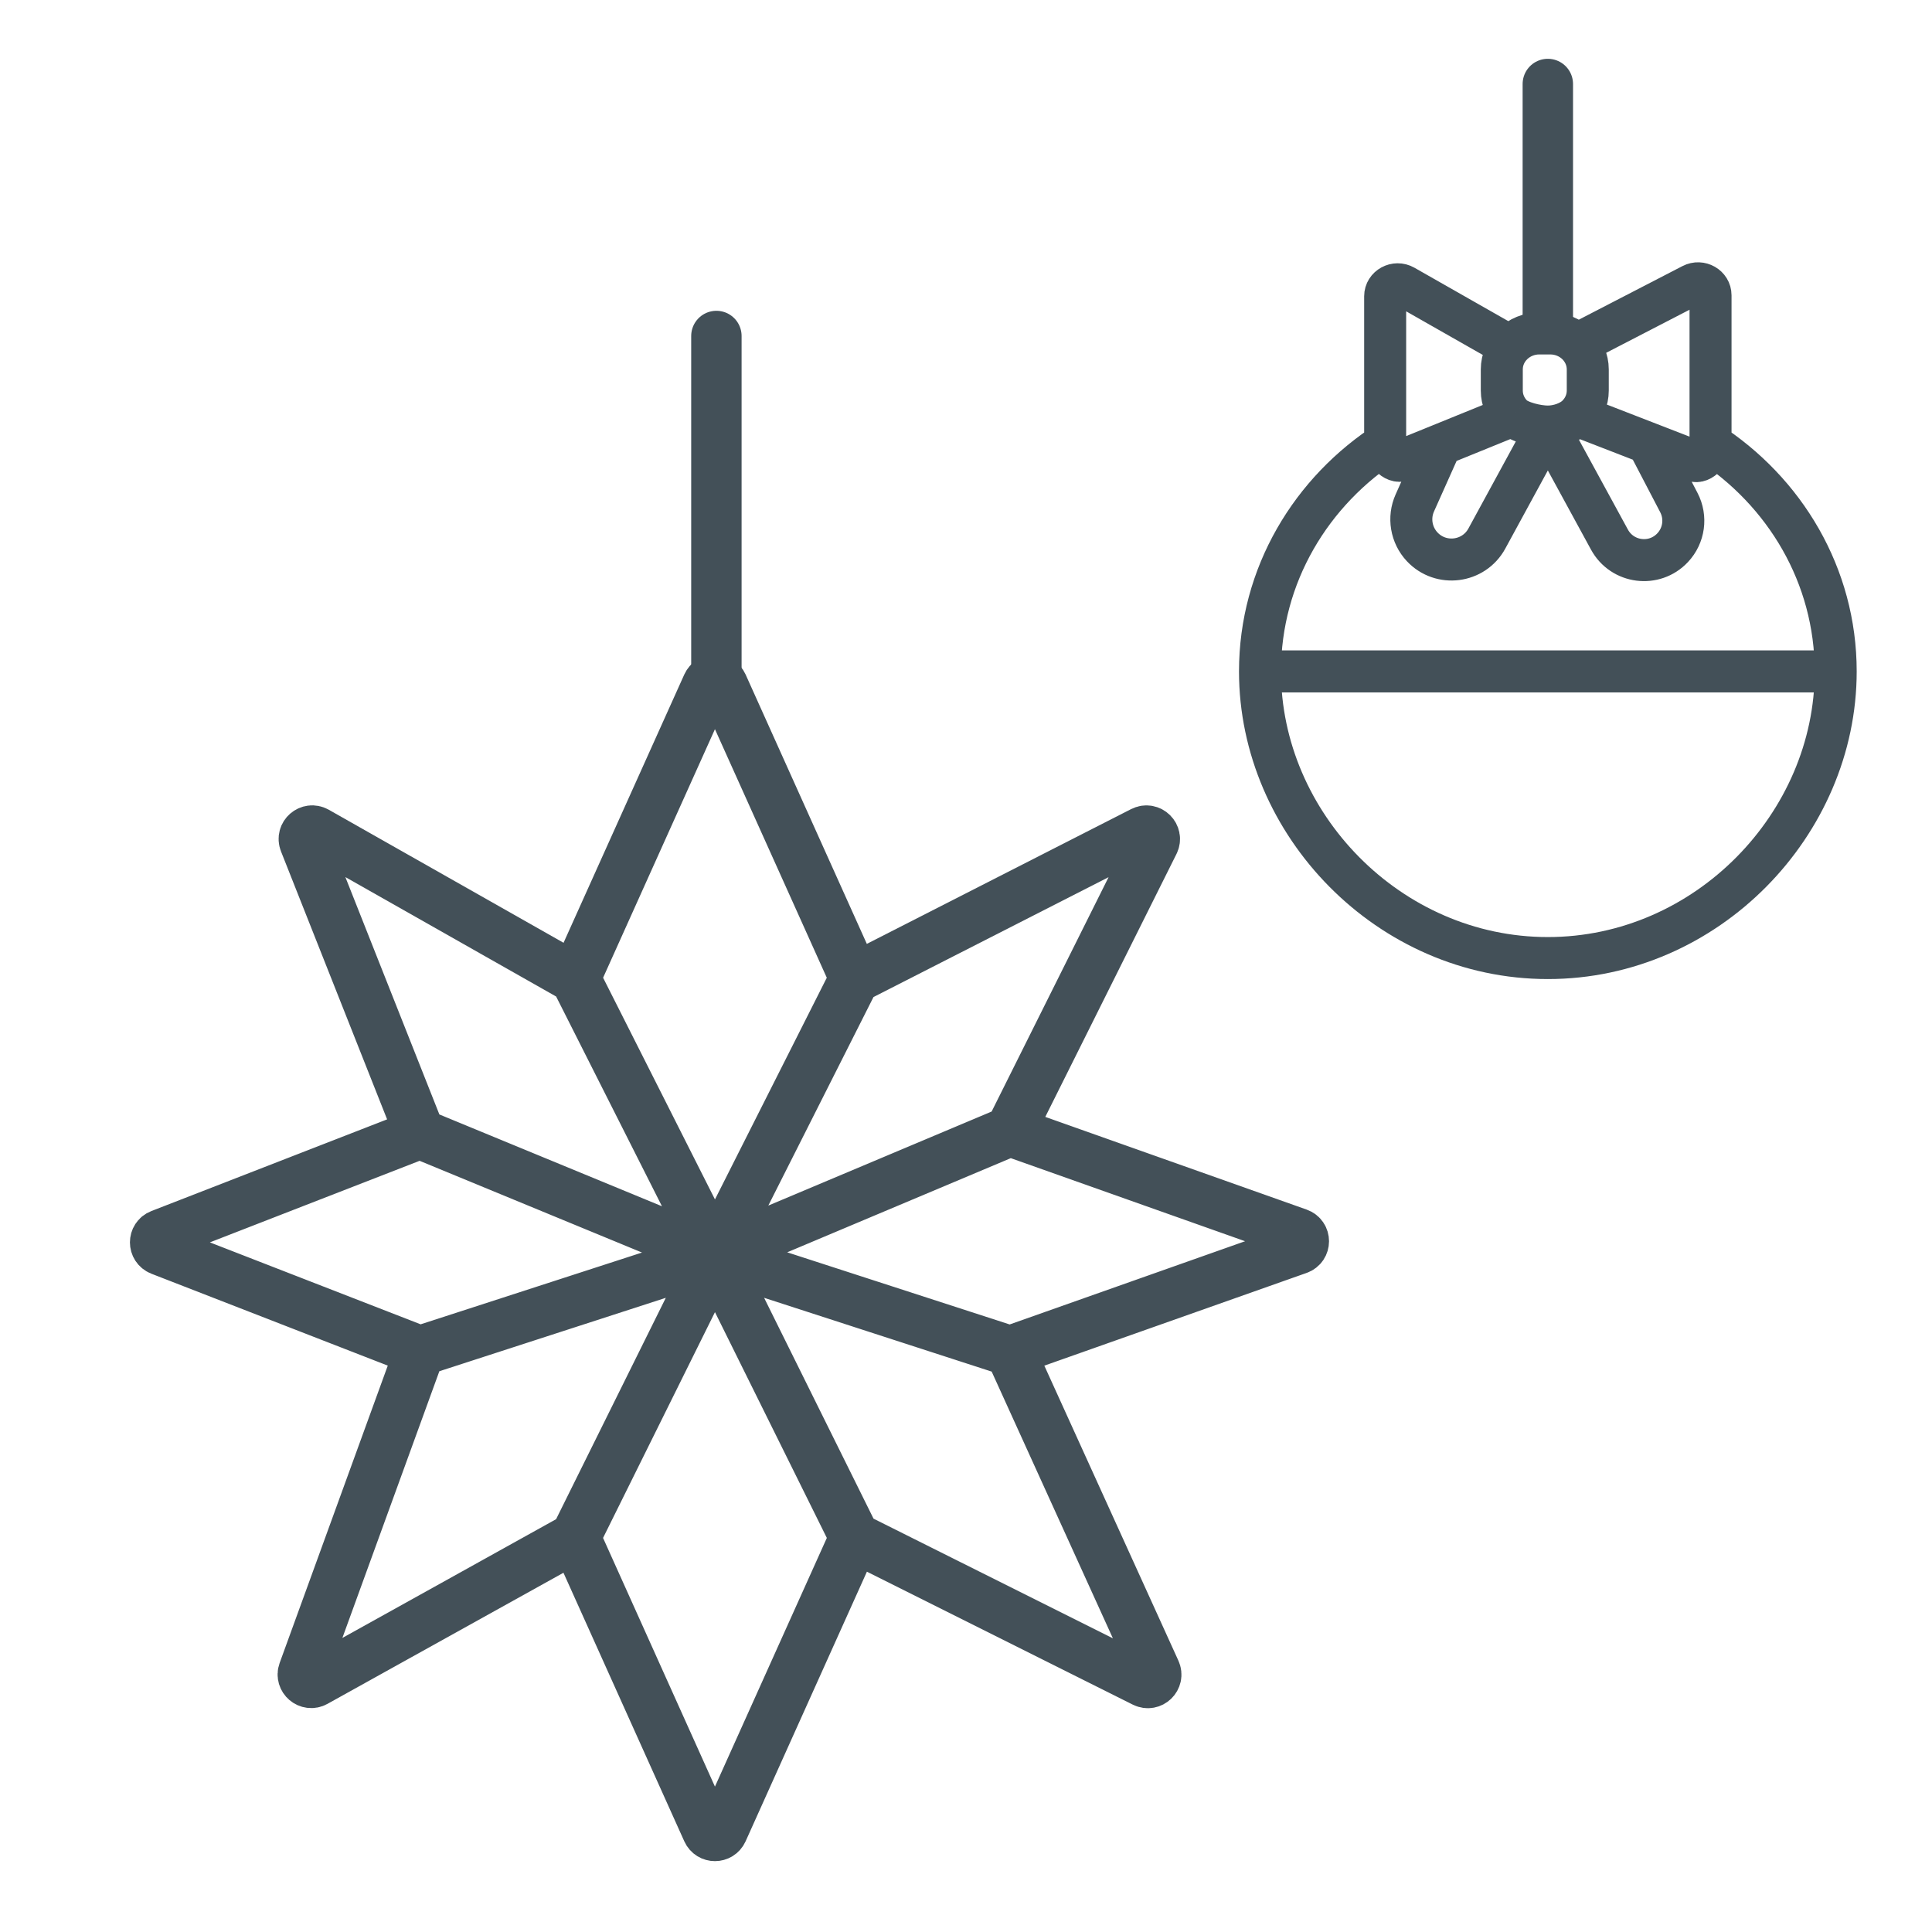
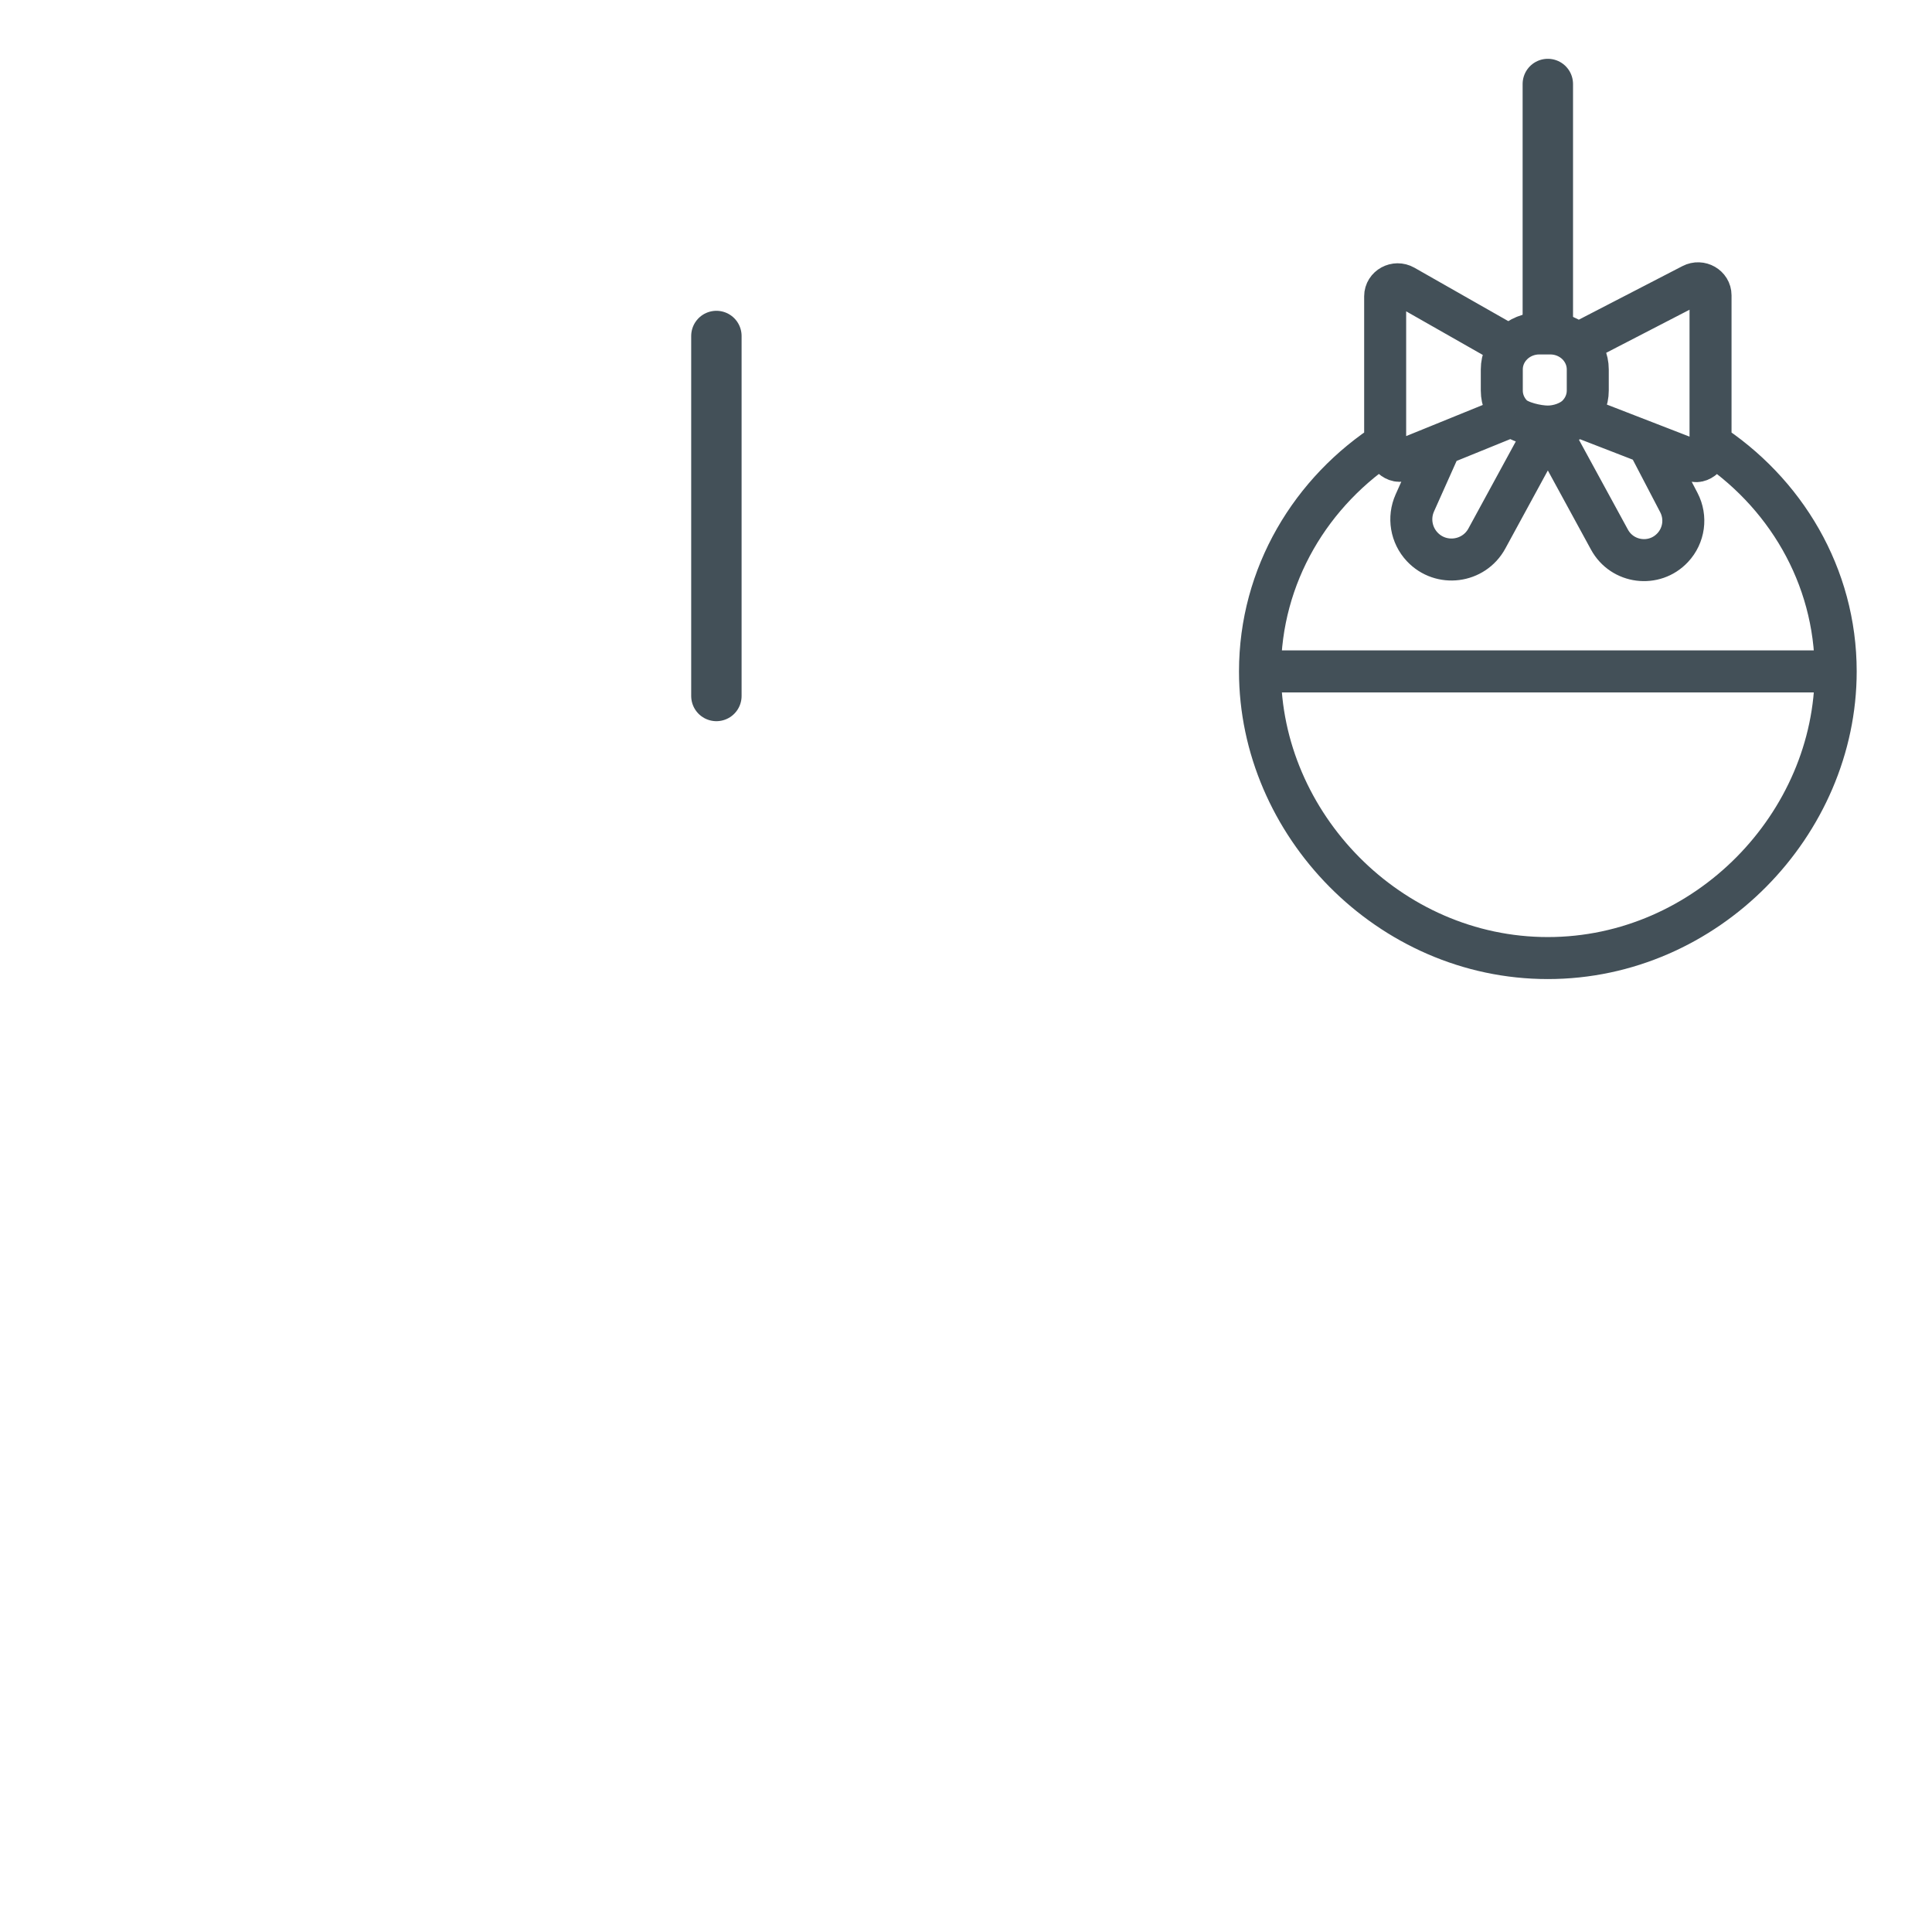
<svg xmlns="http://www.w3.org/2000/svg" width="46" height="46" viewBox="0 0 46 46" fill="none">
-   <path d="M17.023 29.89L9.997 26.992M17.023 29.89L13.695 23.294M17.023 29.89L9.997 32.168M17.023 29.89L24.048 32.168M17.023 29.89L24.048 26.932M17.023 29.89L20.35 36.605M17.023 29.89L20.35 23.294M17.023 29.89L13.695 36.605M9.997 26.992L7.248 20.05C7.179 19.874 7.368 19.709 7.533 19.802L13.695 23.294M9.997 26.992L3.821 29.394C3.651 29.46 3.651 29.7 3.821 29.767L9.997 32.168M13.695 23.294L16.84 16.305C16.911 16.148 17.134 16.148 17.205 16.305L20.35 23.294M9.997 32.168L7.222 39.8C7.159 39.974 7.346 40.133 7.507 40.043L13.695 36.605M24.048 32.168L30.91 29.742C31.088 29.679 31.088 29.428 30.91 29.365L24.048 26.932M24.048 32.168L27.511 39.788C27.589 39.96 27.409 40.134 27.24 40.05L20.35 36.605M24.048 26.932L27.474 20.066C27.56 19.893 27.376 19.711 27.204 19.799L20.35 23.294M20.35 36.605L17.205 43.595C17.134 43.752 16.911 43.752 16.84 43.595L13.695 36.605" stroke="#435058" stroke-width="1.2" stroke-linecap="round" />
  <path d="M17.057 16.571L17.057 8" stroke="#435058" stroke-width="1.2" stroke-linecap="round" />
  <path d="M43.707 15.986C43.707 19.617 40.639 22.811 36.853 22.811C33.068 22.811 30 19.617 30 15.986M43.707 15.986C43.707 13.707 42.499 11.7 40.663 10.52M43.707 15.986H30M30 15.986C30 13.7 31.216 11.687 33.061 10.509M36.853 10.156C37.106 10.156 37.39 10.056 37.552 9.895M36.853 10.156C36.602 10.156 36.172 10.056 36.009 9.895M36.853 10.156L35.401 12.823C35.089 13.395 34.308 13.495 33.862 13.02V13.02C33.598 12.739 33.529 12.326 33.686 11.975L34.321 10.555M36.853 10.156L38.32 12.847C38.625 13.408 39.389 13.506 39.825 13.04V13.04C40.098 12.75 40.157 12.319 39.973 11.966L39.237 10.555M37.511 8.216L37.549 8.196M37.549 8.196L40.288 6.78C40.486 6.677 40.727 6.815 40.727 7.031V10.561C40.727 10.764 40.513 11.043 40.317 10.967L37.552 9.895M37.549 8.196C37.706 8.351 37.804 8.563 37.804 8.796V9.299C37.804 9.53 37.708 9.74 37.552 9.895M37.549 8.196C37.386 8.037 37.16 7.939 36.91 7.939H36.651C36.157 7.939 35.757 8.322 35.757 8.796V9.299C35.757 9.53 35.853 9.741 36.009 9.895M37.552 9.895L37.511 9.879M36.009 9.895L33.394 10.958C33.197 11.038 32.98 10.766 32.98 10.561V7.054C32.98 6.833 33.231 6.696 33.43 6.809L35.903 8.216M36.009 9.895L36.049 9.879" stroke="#435058" />
  <path d="M36.853 2L36.853 7.799" stroke="#435058" stroke-width="1.2" stroke-linecap="round" />
</svg>